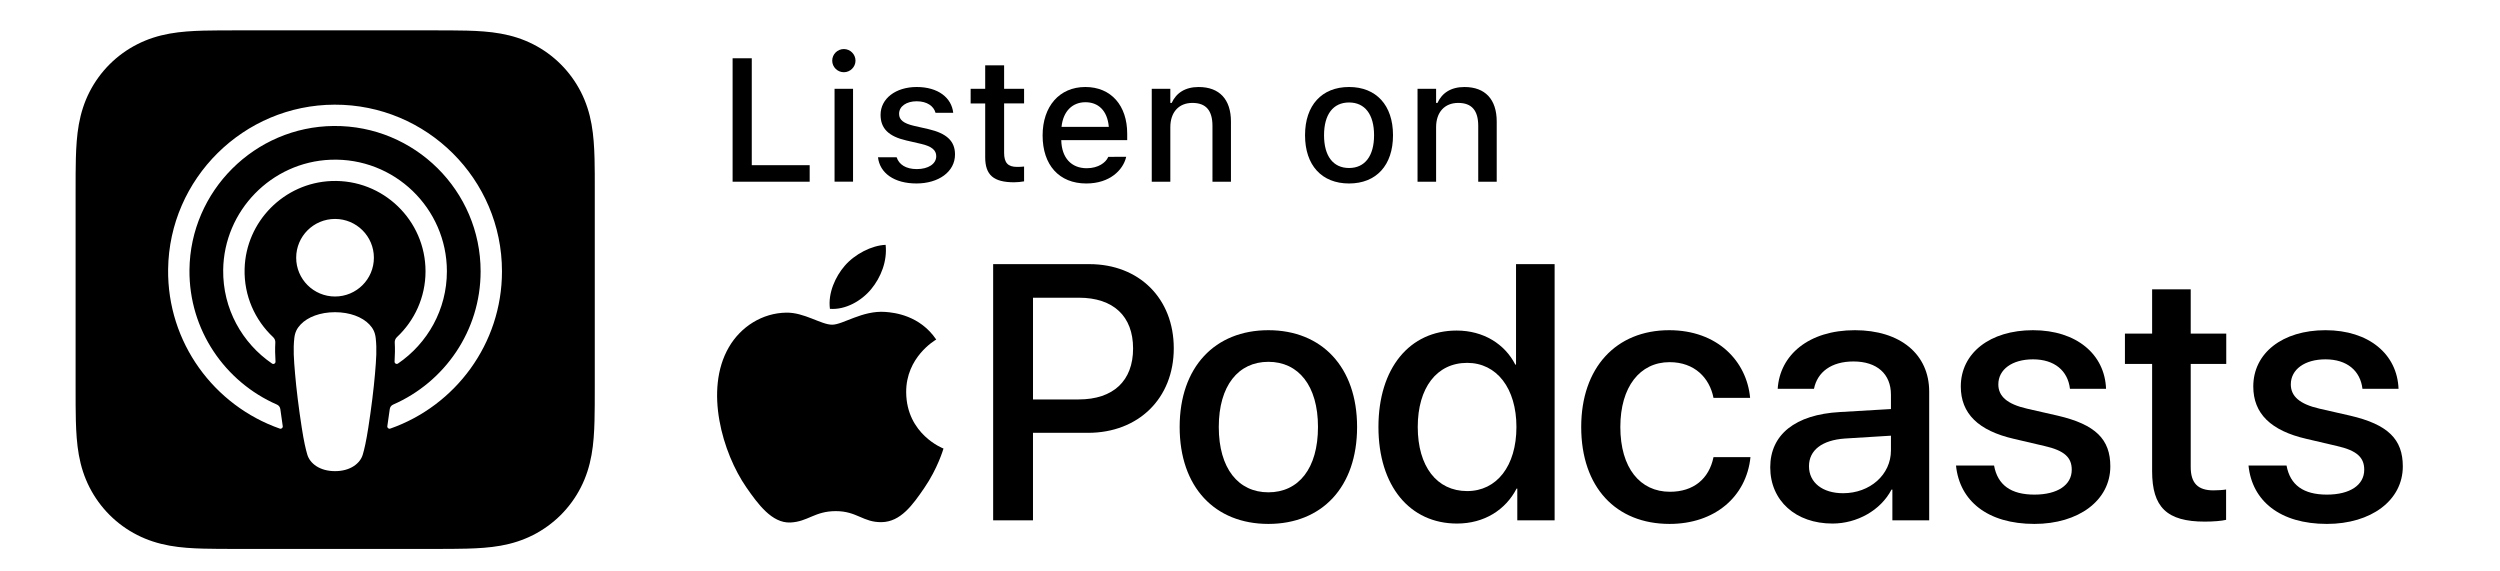
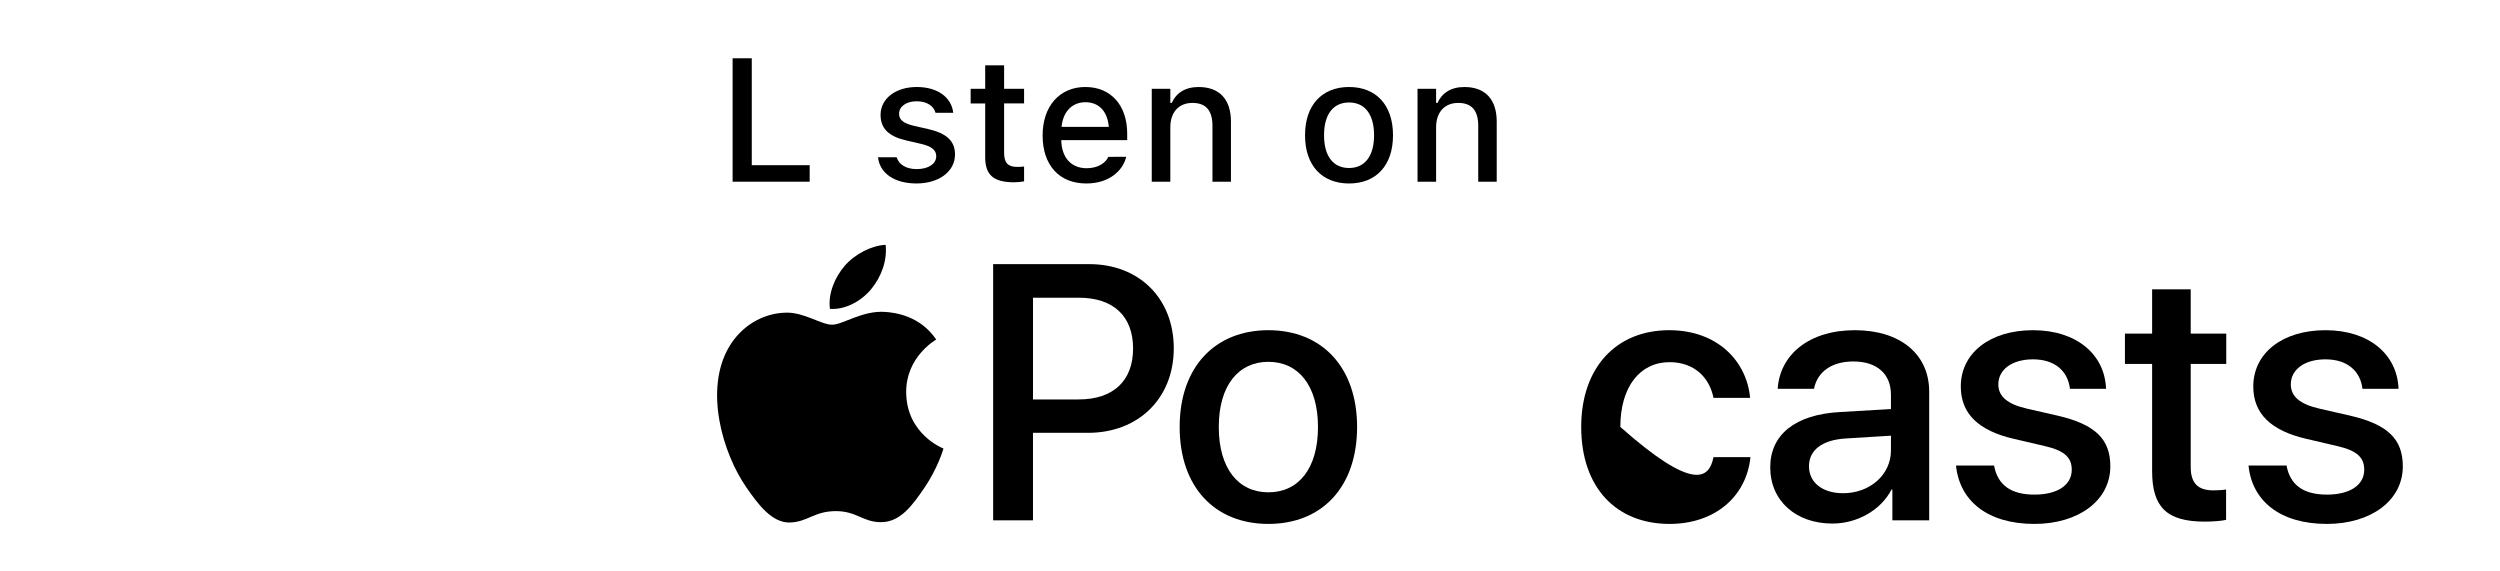
<svg xmlns="http://www.w3.org/2000/svg" width="810" zoomAndPan="magnify" viewBox="0 0 607.5 138.75" height="185" preserveAspectRatio="xMidYMid meet" version="1.0">
  <defs>
    <clipPath id="013bbb0bc9">
      <path d="M 18 7.375 L 145 7.375 L 145 134 L 18 134 Z M 18 7.375 " clip-rule="nonzero" />
    </clipPath>
  </defs>
  <g clip-path="url(#013bbb0bc9)">
-     <path fill="#000000" d="M 144.527 42.277 C 144.516 41.012 144.508 39.742 144.473 38.477 C 144.395 35.719 144.234 32.934 143.746 30.199 C 143.246 27.426 142.43 24.848 141.148 22.328 C 139.883 19.855 138.238 17.59 136.273 15.629 C 134.309 13.664 132.043 12.02 129.566 10.762 C 127.043 9.48 124.461 8.668 121.688 8.168 C 118.957 7.676 116.164 7.512 113.402 7.441 C 112.133 7.406 110.863 7.391 109.594 7.387 C 108.082 7.375 106.578 7.375 105.066 7.375 L 57.84 7.375 C 56.328 7.375 54.824 7.375 53.316 7.387 C 52.047 7.391 50.777 7.406 49.512 7.441 C 46.742 7.516 43.957 7.676 41.219 8.168 C 38.445 8.668 35.863 9.48 33.348 10.762 C 30.863 12.023 28.598 13.664 26.633 15.629 C 24.668 17.59 23.023 19.855 21.758 22.328 C 20.477 24.848 19.664 27.426 19.16 30.199 C 18.672 32.93 18.512 35.711 18.434 38.477 C 18.398 39.742 18.387 41.012 18.379 42.277 C 18.371 43.785 18.371 45.285 18.371 46.793 L 18.371 93.969 C 18.371 95.477 18.371 96.977 18.379 98.484 C 18.391 99.754 18.398 101.02 18.434 102.285 C 18.512 105.047 18.672 107.828 19.16 110.562 C 19.66 113.336 20.477 115.918 21.758 118.434 C 23.023 120.91 24.668 123.172 26.633 125.137 C 28.598 127.098 30.863 128.746 33.34 130.004 C 35.863 131.285 38.445 132.094 41.219 132.598 C 43.949 133.086 46.742 133.254 49.504 133.32 C 50.773 133.355 52.043 133.371 53.312 133.379 C 54.82 133.387 56.324 133.387 57.832 133.387 L 105.066 133.387 C 106.578 133.387 108.082 133.387 109.59 133.379 C 110.859 133.367 112.129 133.355 113.395 133.32 C 116.16 133.246 118.953 133.086 121.684 132.598 C 124.457 132.102 127.039 131.285 129.559 130.004 C 132.039 128.742 134.305 127.098 136.27 125.137 C 138.234 123.172 139.883 120.91 141.141 118.434 C 142.426 115.918 143.238 113.336 143.738 110.562 C 144.23 107.836 144.391 105.051 144.465 102.285 C 144.5 101.02 144.516 99.754 144.52 98.484 C 144.531 96.977 144.531 95.477 144.531 93.969 L 144.531 46.793 C 144.535 45.285 144.535 43.785 144.527 42.277 Z M 91.121 90.883 C 90.82 94.414 90.246 99.121 89.5 103.914 C 88.969 107.324 88.539 109.168 88.148 110.484 C 87.512 112.621 85.133 114.488 81.414 114.488 C 77.691 114.488 75.316 112.621 74.68 110.484 C 74.289 109.168 73.855 107.324 73.324 103.914 C 72.578 99.121 72.008 94.414 71.707 90.883 C 71.391 87.18 71.227 84.867 71.516 82.172 C 71.668 80.781 72.145 79.809 73.047 78.855 C 74.773 77.035 77.816 75.863 81.406 75.863 C 84.996 75.863 88.035 77.027 89.77 78.855 C 90.672 79.809 91.148 80.785 91.301 82.172 C 91.598 84.859 91.438 87.18 91.121 90.883 Z M 66.375 81.93 C 66.738 82.273 66.934 82.754 66.902 83.246 C 66.816 84.754 66.848 86.223 66.949 87.875 C 66.973 88.316 66.48 88.598 66.117 88.352 C 58.855 83.398 54.113 75.031 54.234 65.582 C 54.426 51.211 65.961 39.375 80.34 38.816 C 95.812 38.215 108.594 50.609 108.594 65.926 C 108.594 75.23 103.879 83.453 96.711 88.34 C 96.344 88.59 95.848 88.305 95.879 87.863 C 95.977 86.211 96.008 84.746 95.922 83.238 C 95.895 82.742 96.09 82.262 96.453 81.922 C 100.73 77.914 103.402 72.227 103.402 65.922 C 103.402 53.527 93.066 43.504 80.551 43.988 C 69.035 44.438 59.742 53.828 59.441 65.336 C 59.262 71.875 61.969 77.801 66.375 81.93 Z M 90.855 62.629 C 90.855 67.836 86.629 72.051 81.414 72.051 C 76.199 72.051 71.973 67.832 71.973 62.629 C 71.973 57.418 76.199 53.203 81.414 53.203 C 86.629 53.199 90.855 57.418 90.855 62.629 Z M 94.84 104.148 C 94.453 104.285 94.059 103.965 94.121 103.559 C 94.332 102.172 94.527 100.777 94.711 99.41 C 94.773 98.926 95.082 98.512 95.527 98.316 C 108.031 92.863 116.789 80.398 116.789 65.934 C 116.789 46.359 100.762 30.453 81.121 30.613 C 61.91 30.77 46.227 46.41 46.039 65.586 C 45.902 80.203 54.699 92.816 67.301 98.316 C 67.746 98.512 68.055 98.926 68.121 99.41 C 68.301 100.777 68.504 102.176 68.707 103.562 C 68.77 103.969 68.379 104.289 67.992 104.152 C 52.047 98.555 40.633 83.281 40.852 65.422 C 41.129 43.379 59.219 25.492 81.297 25.434 C 103.719 25.367 121.98 43.562 121.98 65.934 C 121.98 83.57 110.629 98.605 94.84 104.148 Z M 94.84 104.148 " fill-opacity="1" fill-rule="nonzero" />
-   </g>
+     </g>
  <path fill="#000000" d="M 264.707 64.184 C 276.805 64.184 285.227 72.512 285.227 84.637 C 285.227 96.805 276.629 105.176 264.406 105.176 L 251.016 105.176 L 251.016 126.445 L 241.336 126.445 L 241.336 64.184 Z M 251.016 97.062 L 262.121 97.062 C 270.543 97.062 275.34 92.531 275.34 84.68 C 275.34 76.828 270.547 72.344 262.164 72.344 L 251.02 72.344 L 251.02 97.062 Z M 251.016 97.062 " fill-opacity="1" fill-rule="nonzero" />
  <path fill="#000000" d="M 286.656 103.754 C 286.656 89.172 295.254 80.238 308.215 80.238 C 321.176 80.238 329.773 89.172 329.773 103.754 C 329.773 118.379 321.223 127.312 308.215 127.312 C 295.211 127.312 286.656 118.379 286.656 103.754 Z M 320.27 103.754 C 320.27 93.699 315.516 87.922 308.215 87.922 C 300.918 87.922 296.164 93.703 296.164 103.754 C 296.164 113.848 300.918 119.633 308.215 119.633 C 315.555 119.633 320.27 113.848 320.27 103.754 Z M 320.27 103.754 " fill-opacity="1" fill-rule="nonzero" />
-   <path fill="#000000" d="M 334.961 103.754 C 334.961 89.426 342.559 80.324 353.965 80.324 C 360.488 80.324 365.676 83.605 368.223 88.605 L 368.395 88.605 L 368.395 64.184 L 377.773 64.184 L 377.773 126.445 L 368.703 126.445 L 368.703 118.727 L 368.531 118.727 C 365.855 123.902 360.672 127.223 354.059 127.223 C 342.566 127.227 334.961 118.078 334.961 103.754 Z M 344.512 103.754 C 344.512 113.332 349.133 119.332 356.523 119.332 C 363.695 119.332 368.492 113.246 368.492 103.754 C 368.492 94.348 363.699 88.176 356.523 88.176 C 349.133 88.176 344.512 94.219 344.512 103.754 Z M 344.512 103.754 " fill-opacity="1" fill-rule="nonzero" />
-   <path fill="#000000" d="M 416.379 96.68 C 415.43 91.848 411.801 88.004 405.707 88.004 C 398.492 88.004 393.742 94.004 393.742 103.754 C 393.742 113.719 398.539 119.5 405.793 119.5 C 411.539 119.5 415.301 116.352 416.379 111.09 L 425.363 111.09 C 424.371 120.754 416.633 127.312 405.703 127.312 C 392.699 127.312 384.234 118.426 384.234 103.754 C 384.234 89.344 392.703 80.238 405.617 80.238 C 417.324 80.238 424.457 87.746 425.277 96.68 Z M 416.379 96.68 " fill-opacity="1" fill-rule="nonzero" />
+   <path fill="#000000" d="M 416.379 96.68 C 415.43 91.848 411.801 88.004 405.707 88.004 C 398.492 88.004 393.742 94.004 393.742 103.754 C 411.539 119.5 415.301 116.352 416.379 111.09 L 425.363 111.09 C 424.371 120.754 416.633 127.312 405.703 127.312 C 392.699 127.312 384.234 118.426 384.234 103.754 C 384.234 89.344 392.703 80.238 405.617 80.238 C 417.324 80.238 424.457 87.746 425.277 96.68 Z M 416.379 96.68 " fill-opacity="1" fill-rule="nonzero" />
  <path fill="#000000" d="M 430.168 113.547 C 430.168 105.605 436.258 100.734 447.059 100.129 L 459.5 99.398 L 459.5 95.902 C 459.5 90.855 456.086 87.836 450.387 87.836 C 444.988 87.836 441.617 90.422 440.797 94.48 L 431.98 94.48 C 432.496 86.281 439.496 80.238 450.734 80.238 C 461.746 80.238 468.793 86.062 468.793 95.164 L 468.793 126.445 L 459.848 126.445 L 459.848 118.98 L 459.633 118.98 C 456.996 124.027 451.25 127.223 445.289 127.223 C 436.387 127.227 430.168 121.703 430.168 113.547 Z M 459.5 109.453 L 459.5 105.871 L 448.312 106.562 C 442.734 106.953 439.582 109.41 439.582 113.293 C 439.582 117.262 442.867 119.852 447.875 119.852 C 454.402 119.848 459.5 115.359 459.5 109.453 Z M 459.5 109.453 " fill-opacity="1" fill-rule="nonzero" />
  <path fill="#000000" d="M 494.012 80.238 C 504.594 80.238 511.465 86.105 511.77 94.48 L 503 94.48 C 502.484 90.078 499.242 87.32 494.016 87.32 C 488.961 87.32 485.594 89.777 485.594 93.402 C 485.594 96.254 487.668 98.191 492.594 99.312 L 499.977 100.996 C 509.27 103.152 512.809 106.777 512.809 113.332 C 512.809 121.613 505.078 127.312 494.363 127.312 C 483 127.312 476.172 121.746 475.309 113.117 L 484.555 113.117 C 485.418 117.863 488.66 120.191 494.363 120.191 C 499.977 120.191 503.434 117.863 503.434 114.152 C 503.434 111.219 501.746 109.492 496.777 108.371 L 489.395 106.645 C 480.754 104.66 476.473 100.512 476.473 93.914 C 476.473 85.801 483.559 80.238 494.012 80.238 Z M 494.012 80.238 " fill-opacity="1" fill-rule="nonzero" />
  <path fill="#000000" d="M 532.344 70.312 L 532.344 81.059 L 540.98 81.059 L 540.98 88.441 L 532.344 88.441 L 532.344 113.469 C 532.344 117.395 534.07 119.16 537.871 119.16 C 538.82 119.16 540.332 119.074 540.941 118.945 L 540.941 126.32 C 539.902 126.582 537.832 126.754 535.758 126.754 C 526.555 126.754 522.965 123.258 522.965 114.5 L 522.965 88.441 L 516.359 88.441 L 516.359 81.059 L 522.965 81.059 L 522.965 70.312 Z M 532.344 70.312 " fill-opacity="1" fill-rule="nonzero" />
  <path fill="#000000" d="M 565.086 80.238 C 575.672 80.238 582.539 86.105 582.844 94.48 L 574.078 94.48 C 573.559 90.078 570.316 87.32 565.09 87.32 C 560.039 87.32 556.668 89.777 556.668 93.402 C 556.668 96.254 558.746 98.191 563.668 99.312 L 571.055 100.996 C 580.344 103.152 583.883 106.777 583.883 113.332 C 583.883 121.613 576.152 127.312 565.438 127.312 C 554.078 127.312 547.246 121.746 546.387 113.117 L 555.629 113.117 C 556.492 117.863 559.738 120.191 565.438 120.191 C 571.055 120.191 574.508 117.863 574.508 114.152 C 574.508 111.219 572.824 109.492 567.855 108.371 L 560.469 106.645 C 551.832 104.66 547.547 100.512 547.547 93.914 C 547.547 85.801 554.633 80.238 565.086 80.238 Z M 565.086 80.238 " fill-opacity="1" fill-rule="nonzero" />
  <path fill="#000000" d="M 215.125 75.797 C 209.566 75.387 204.844 78.902 202.211 78.902 C 199.539 78.902 195.422 75.887 191.055 75.973 C 185.32 76.059 180.035 79.301 177.082 84.43 C 171.125 94.754 175.562 110.051 181.363 118.43 C 184.199 122.52 187.586 127.137 192.031 126.969 C 196.309 126.797 197.93 124.203 203.102 124.203 C 208.273 124.203 209.73 126.969 214.254 126.883 C 218.859 126.797 221.773 122.707 224.59 118.59 C 227.852 113.84 229.188 109.238 229.27 108.996 C 229.168 108.957 220.293 105.555 220.203 95.348 C 220.125 86.809 227.184 82.703 227.504 82.508 C 223.492 76.609 217.301 75.957 215.125 75.797 Z M 215.125 75.797 " fill-opacity="1" fill-rule="nonzero" />
  <path fill="#000000" d="M 211.691 70.27 C 214.051 67.418 215.641 63.449 215.207 59.496 C 211.805 59.633 207.695 61.762 205.254 64.609 C 203.066 67.133 201.152 71.176 201.672 75.047 C 205.465 75.336 209.328 73.121 211.691 70.27 Z M 211.691 70.27 " fill-opacity="1" fill-rule="nonzero" />
  <path fill="#000000" d="M 178.02 14.16 L 182.68 14.16 L 182.68 40.141 L 196.75 40.141 L 196.75 44.156 L 178.023 44.156 L 178.023 14.16 Z M 178.02 14.16 " fill-opacity="1" fill-rule="nonzero" />
-   <path fill="#000000" d="M 202.23 14.742 C 202.23 13.18 203.5 11.918 205.059 11.918 C 206.602 11.918 207.887 13.184 207.887 14.742 C 207.887 16.277 206.598 17.551 205.059 17.551 C 203.5 17.551 202.23 16.277 202.23 14.742 Z M 202.797 21.578 L 207.289 21.578 L 207.289 44.148 L 202.797 44.148 Z M 202.797 21.578 " fill-opacity="1" fill-rule="nonzero" />
  <path fill="#000000" d="M 213.355 38.246 L 213.355 38.223 L 217.871 38.223 L 217.895 38.246 C 218.453 39.949 220.094 41.09 222.785 41.09 C 225.574 41.09 227.504 39.824 227.504 37.973 L 227.504 37.938 C 227.504 36.523 226.445 35.562 223.824 34.961 L 220.223 34.129 C 215.957 33.152 213.98 31.223 213.98 27.918 L 213.98 27.895 C 213.98 23.969 217.641 21.141 222.762 21.141 C 227.922 21.141 231.23 23.719 231.629 27.395 L 231.629 27.414 L 227.324 27.414 L 227.324 27.375 C 226.887 25.797 225.289 24.609 222.746 24.609 C 220.27 24.609 218.48 25.832 218.48 27.641 L 218.48 27.688 C 218.48 29.098 219.516 29.969 222.059 30.57 L 225.641 31.383 C 229.984 32.398 232.066 34.25 232.066 37.516 L 232.066 37.555 C 232.066 41.738 228.07 44.582 222.707 44.582 C 217.25 44.586 213.797 42.027 213.355 38.246 Z M 213.355 38.246 " fill-opacity="1" fill-rule="nonzero" />
  <path fill="#000000" d="M 239.402 38.207 L 239.402 25.137 L 235.867 25.137 L 235.867 21.582 L 239.402 21.582 L 239.402 15.883 L 244 15.883 L 244 21.578 L 248.852 21.578 L 248.852 25.133 L 244 25.133 L 244 37.125 C 244 39.555 244.918 40.555 247.145 40.555 C 247.832 40.555 248.227 40.535 248.852 40.469 L 248.852 44.07 C 248.121 44.191 247.289 44.297 246.418 44.297 C 241.449 44.289 239.402 42.547 239.402 38.207 Z M 239.402 38.207 " fill-opacity="1" fill-rule="nonzero" />
  <path fill="#000000" d="M 253.355 32.93 L 253.355 32.902 C 253.355 25.863 257.43 21.141 263.738 21.141 C 270.043 21.141 273.91 25.691 273.91 32.469 L 273.91 34.047 L 257.887 34.047 C 257.973 38.367 260.344 40.879 264.07 40.879 C 266.957 40.879 268.688 39.449 269.23 38.281 L 269.312 38.117 L 273.66 38.098 L 273.621 38.285 C 272.875 41.262 269.754 44.586 263.965 44.586 C 257.352 44.586 253.355 40.078 253.355 32.93 Z M 257.953 30.824 L 269.441 30.824 C 269.09 26.793 266.824 24.84 263.758 24.84 C 260.68 24.84 258.348 26.941 257.953 30.824 Z M 257.953 30.824 " fill-opacity="1" fill-rule="nonzero" />
  <path fill="#000000" d="M 279.875 21.578 L 284.391 21.578 L 284.391 25.008 L 284.723 25.008 C 285.824 22.598 287.984 21.145 291.273 21.145 C 296.332 21.145 299.121 24.16 299.121 29.543 L 299.121 44.156 L 294.629 44.156 L 294.629 30.602 C 294.629 26.859 293.066 25.008 289.754 25.008 C 286.445 25.008 284.391 27.273 284.391 30.91 L 284.391 44.156 L 279.875 44.156 Z M 279.875 21.578 " fill-opacity="1" fill-rule="nonzero" />
  <path fill="#000000" d="M 317.125 32.883 L 317.125 32.844 C 317.125 25.586 321.203 21.141 327.82 21.141 C 334.418 21.141 338.5 25.566 338.5 32.844 L 338.5 32.883 C 338.5 40.16 334.438 44.586 327.82 44.586 C 321.188 44.586 317.125 40.16 317.125 32.883 Z M 333.898 32.883 L 333.898 32.844 C 333.898 27.832 331.695 24.902 327.82 24.902 C 323.934 24.902 321.742 27.832 321.742 32.844 L 321.742 32.883 C 321.742 37.891 323.934 40.824 327.82 40.824 C 331.695 40.824 333.898 37.871 333.898 32.883 Z M 333.898 32.883 " fill-opacity="1" fill-rule="nonzero" />
  <path fill="#000000" d="M 344.461 21.578 L 348.973 21.578 L 348.973 25.008 L 349.305 25.008 C 350.406 22.598 352.566 21.145 355.863 21.145 C 360.922 21.145 363.703 24.16 363.703 29.543 L 363.703 44.156 L 359.211 44.156 L 359.211 30.602 C 359.211 26.859 357.648 25.008 354.344 25.008 C 351.035 25.008 348.973 27.273 348.973 30.91 L 348.973 44.156 L 344.461 44.156 Z M 344.461 21.578 " fill-opacity="1" fill-rule="nonzero" />
</svg>